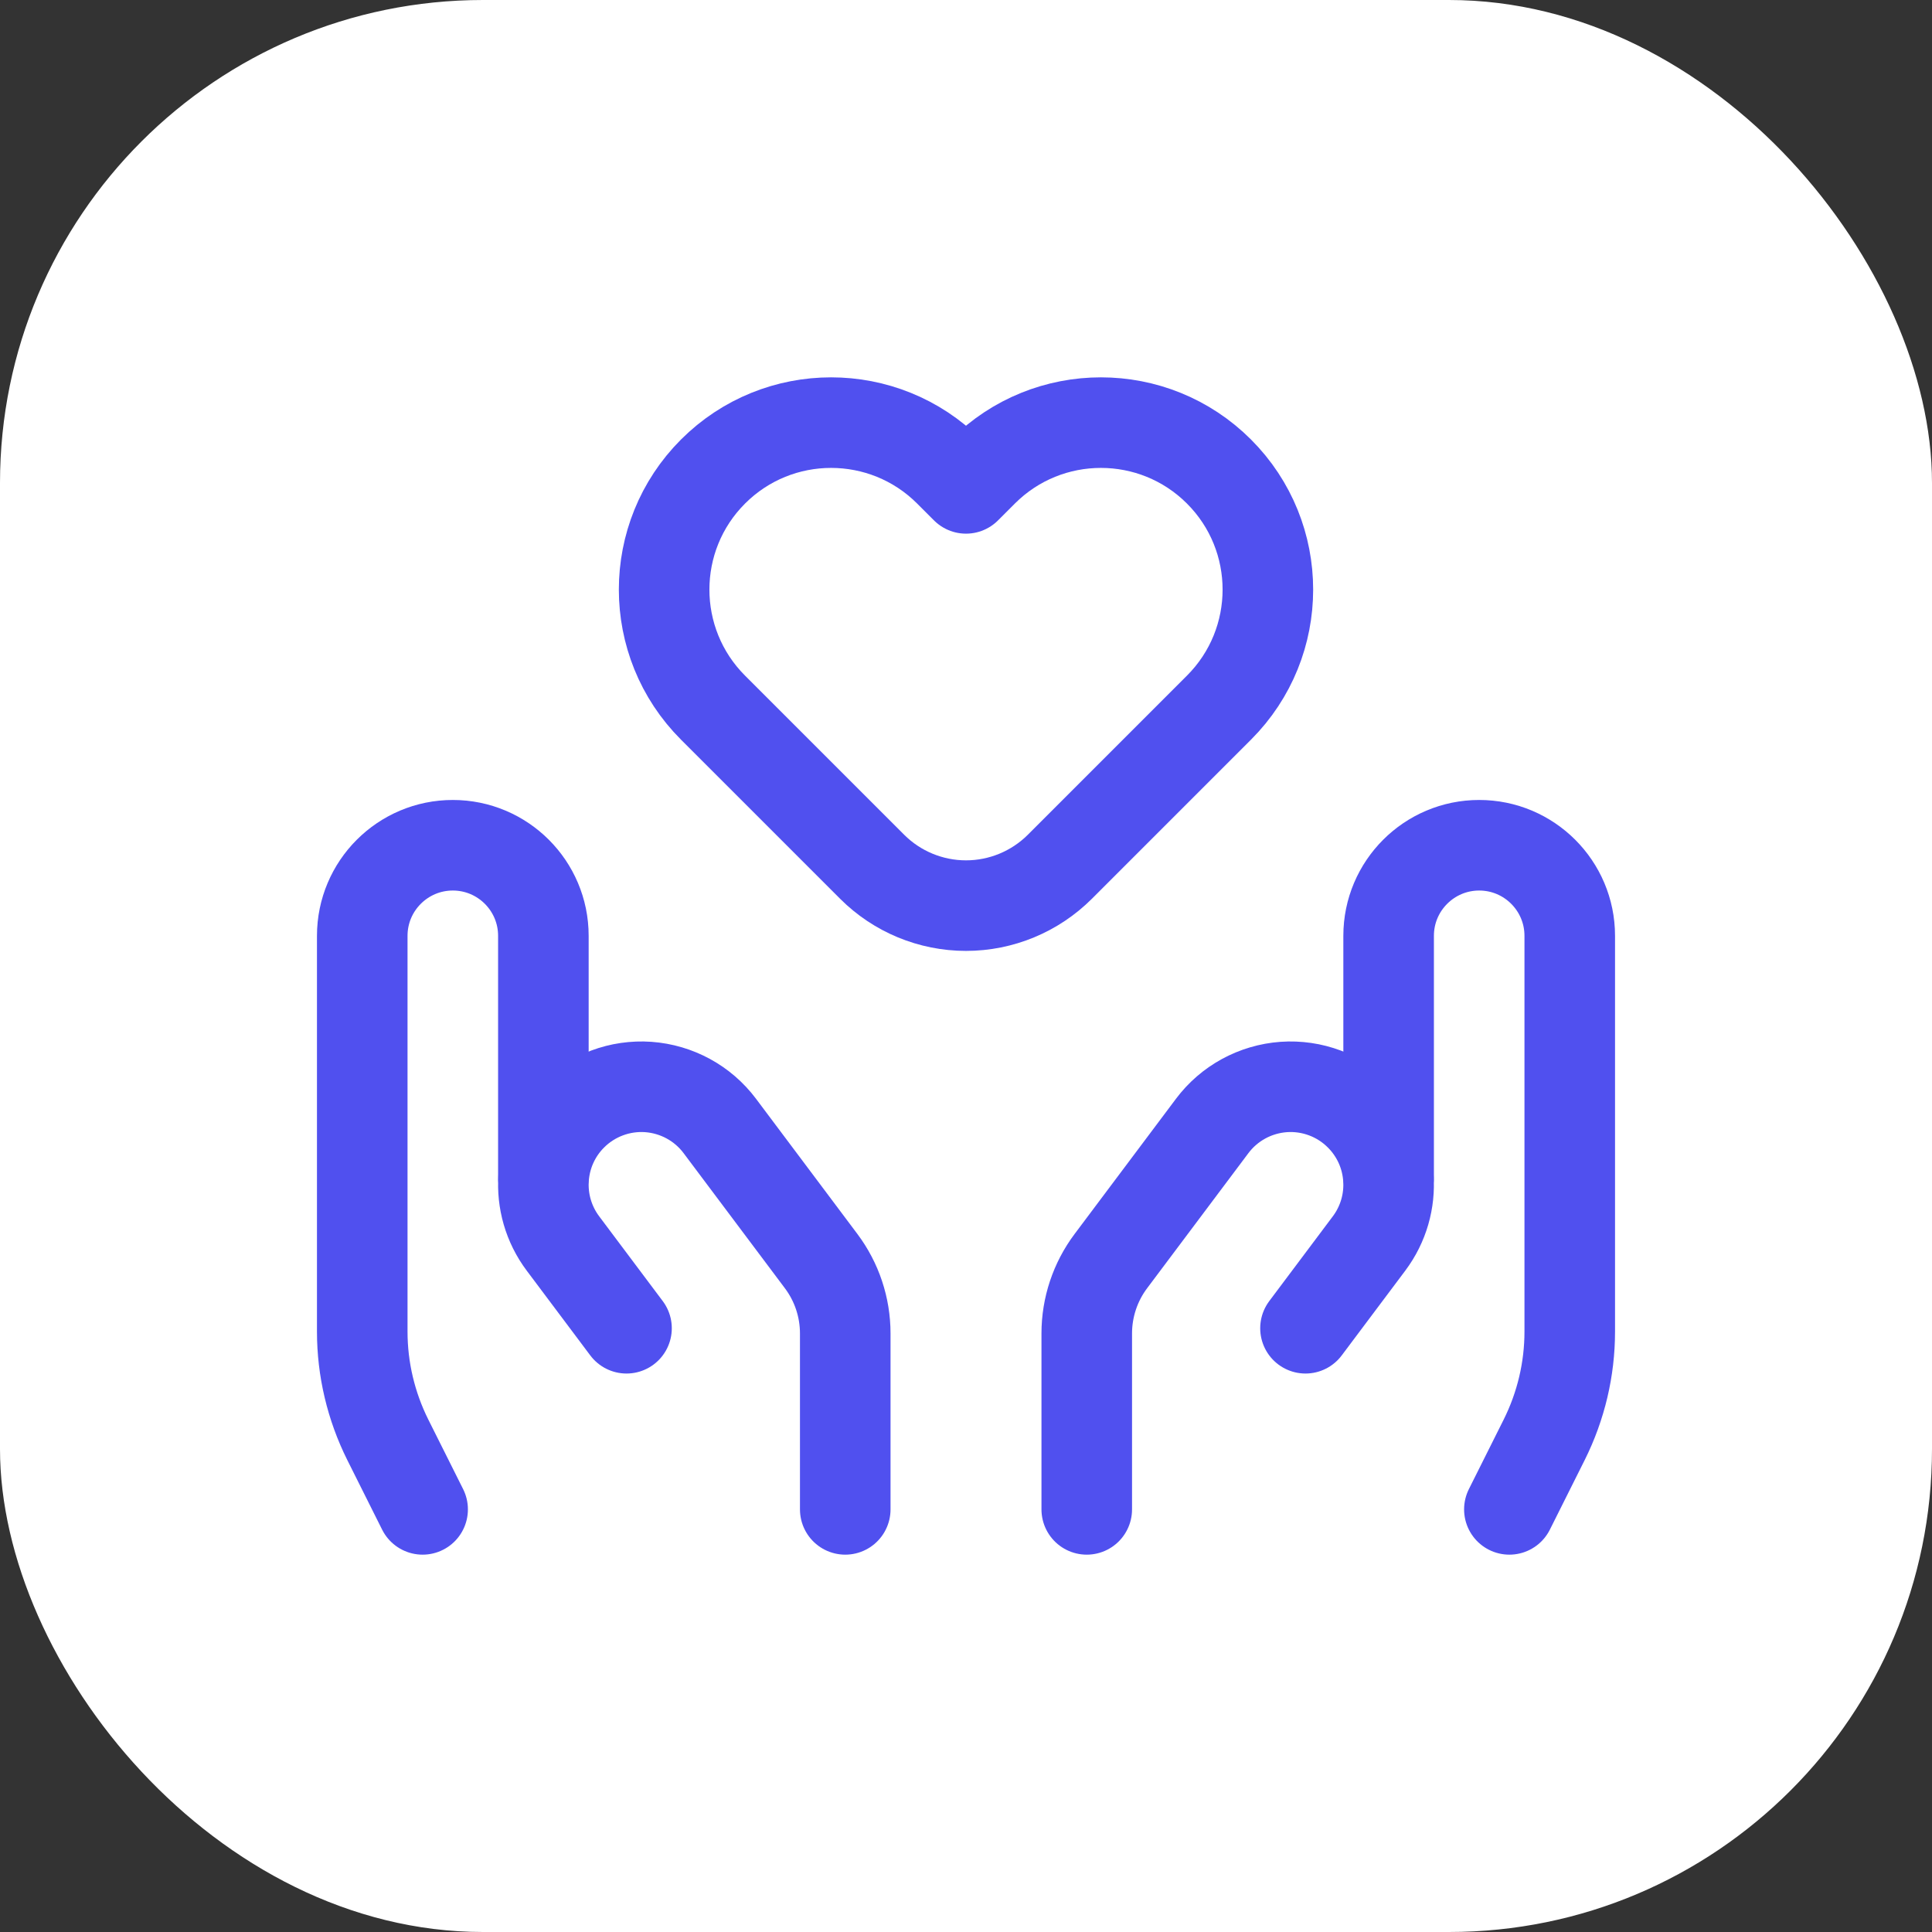
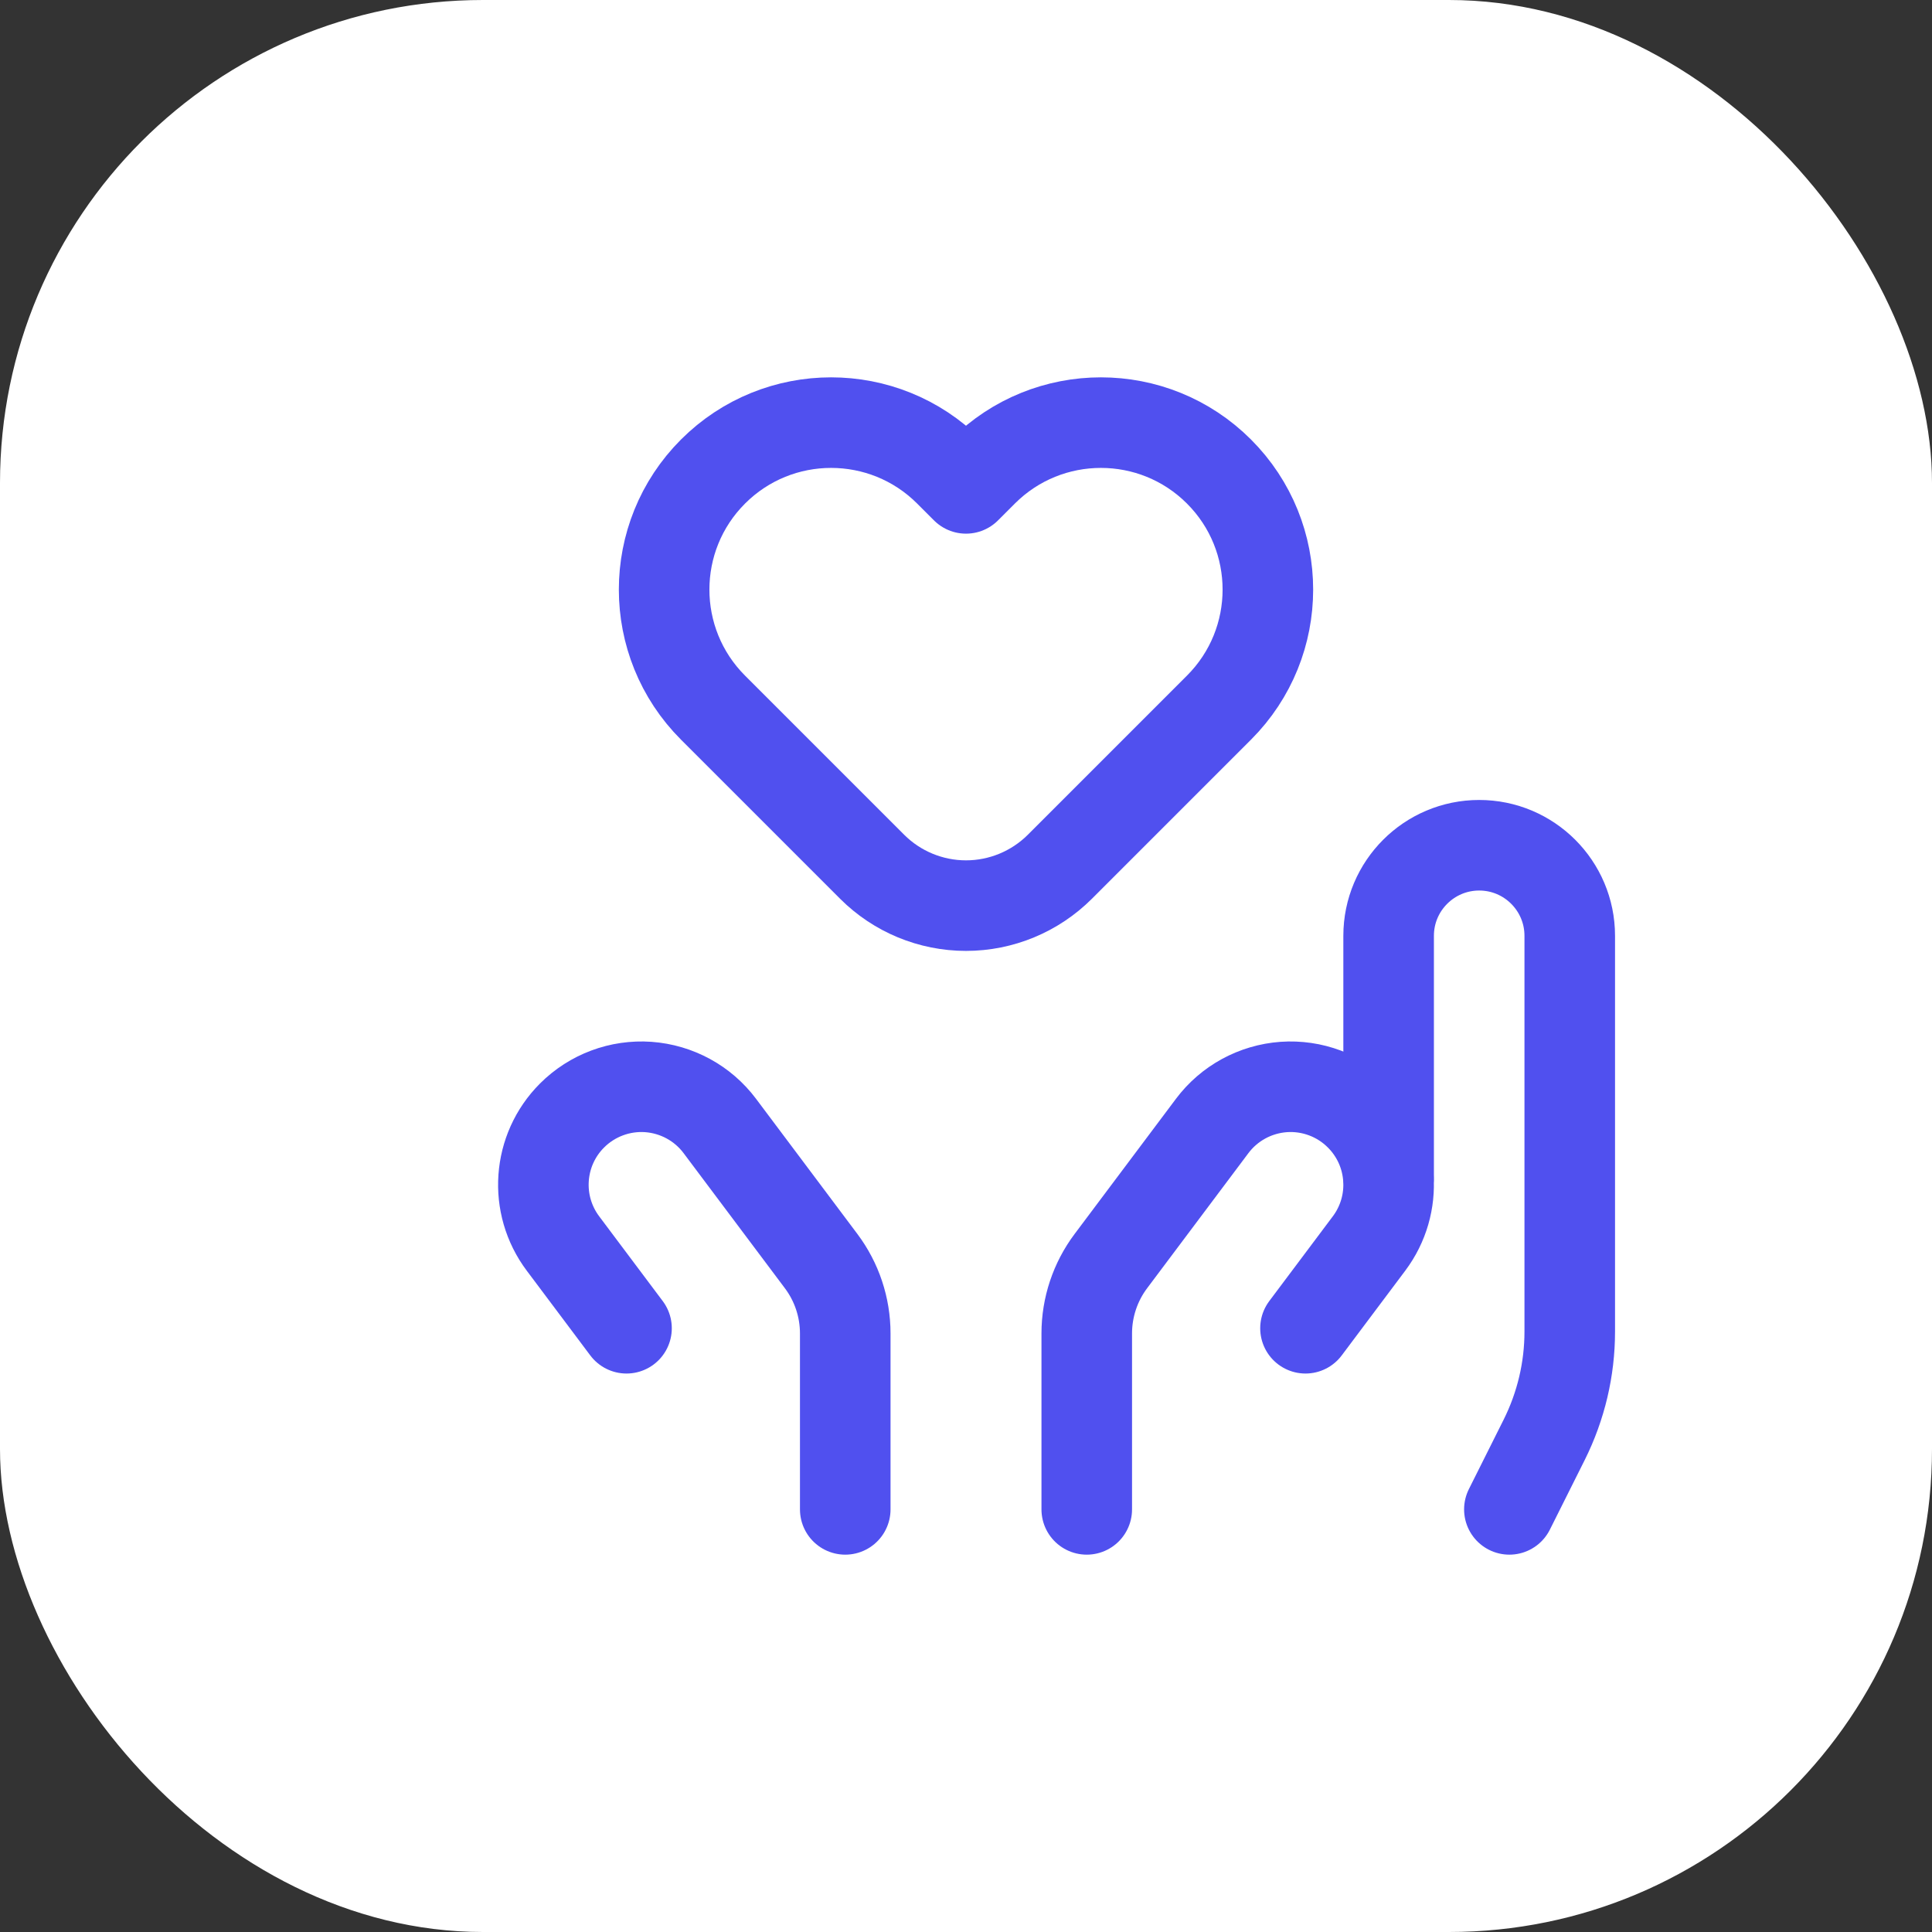
<svg xmlns="http://www.w3.org/2000/svg" width="32" height="32" viewBox="0 0 32 32" fill="none">
  <rect x="0" y="0" width="32" height="32" fill="#333333" stroke="none" />
  <rect width="32" height="32" rx="8" fill="white" />
  <path d="M23 19.5V15.5C23 14.672 23.672 14 24.5 14C25.328 14 26 14.672 26 15.5V22.056C26 22.677 25.855 23.289 25.578 23.845L25 25" stroke="#5050EF" stroke-width="1.5" stroke-linecap="round" stroke-linejoin="round" />
  <path d="M18 25V22.087C18 21.654 18.14 21.233 18.4 20.887L20.078 18.649C20.36 18.273 20.792 18.038 21.262 18.004C21.731 17.971 22.192 18.143 22.524 18.476V18.476C23.096 19.047 23.16 19.951 22.675 20.597L21.623 22" stroke="#5050EF" stroke-width="1.5" stroke-linecap="round" stroke-linejoin="round" />
-   <path d="M9 19.5V15.5C9 14.672 8.328 14 7.5 14C6.672 14 6 14.672 6 15.5V22.056C6 22.677 6.145 23.289 6.422 23.845L7 25" stroke="#5050EF" stroke-width="1.5" stroke-linecap="round" stroke-linejoin="round" />
  <path d="M14 25V22.087C14 21.654 13.86 21.233 13.6 20.887L11.922 18.649C11.64 18.273 11.208 18.038 10.738 18.004C10.269 17.971 9.808 18.143 9.475 18.476V18.476C8.904 19.047 8.84 19.951 9.325 20.597L10.377 22" stroke="#5050EF" stroke-width="1.5" stroke-linecap="round" stroke-linejoin="round" />
  <path fill-rule="evenodd" clip-rule="evenodd" d="M17.555 14.356C17.142 14.768 16.583 15 16 15V15C15.417 15 14.857 14.768 14.445 14.356L11.81 11.721C10.73 10.641 10.73 8.89 11.81 7.81C12.89 6.73 14.641 6.73 15.721 7.81L16 8.089L16.279 7.81C17.359 6.73 19.11 6.73 20.19 7.81C21.27 8.89 21.27 10.641 20.19 11.721L17.555 14.356Z" stroke="#5050EF" stroke-width="1.5" stroke-linecap="round" stroke-linejoin="round" />
</svg>